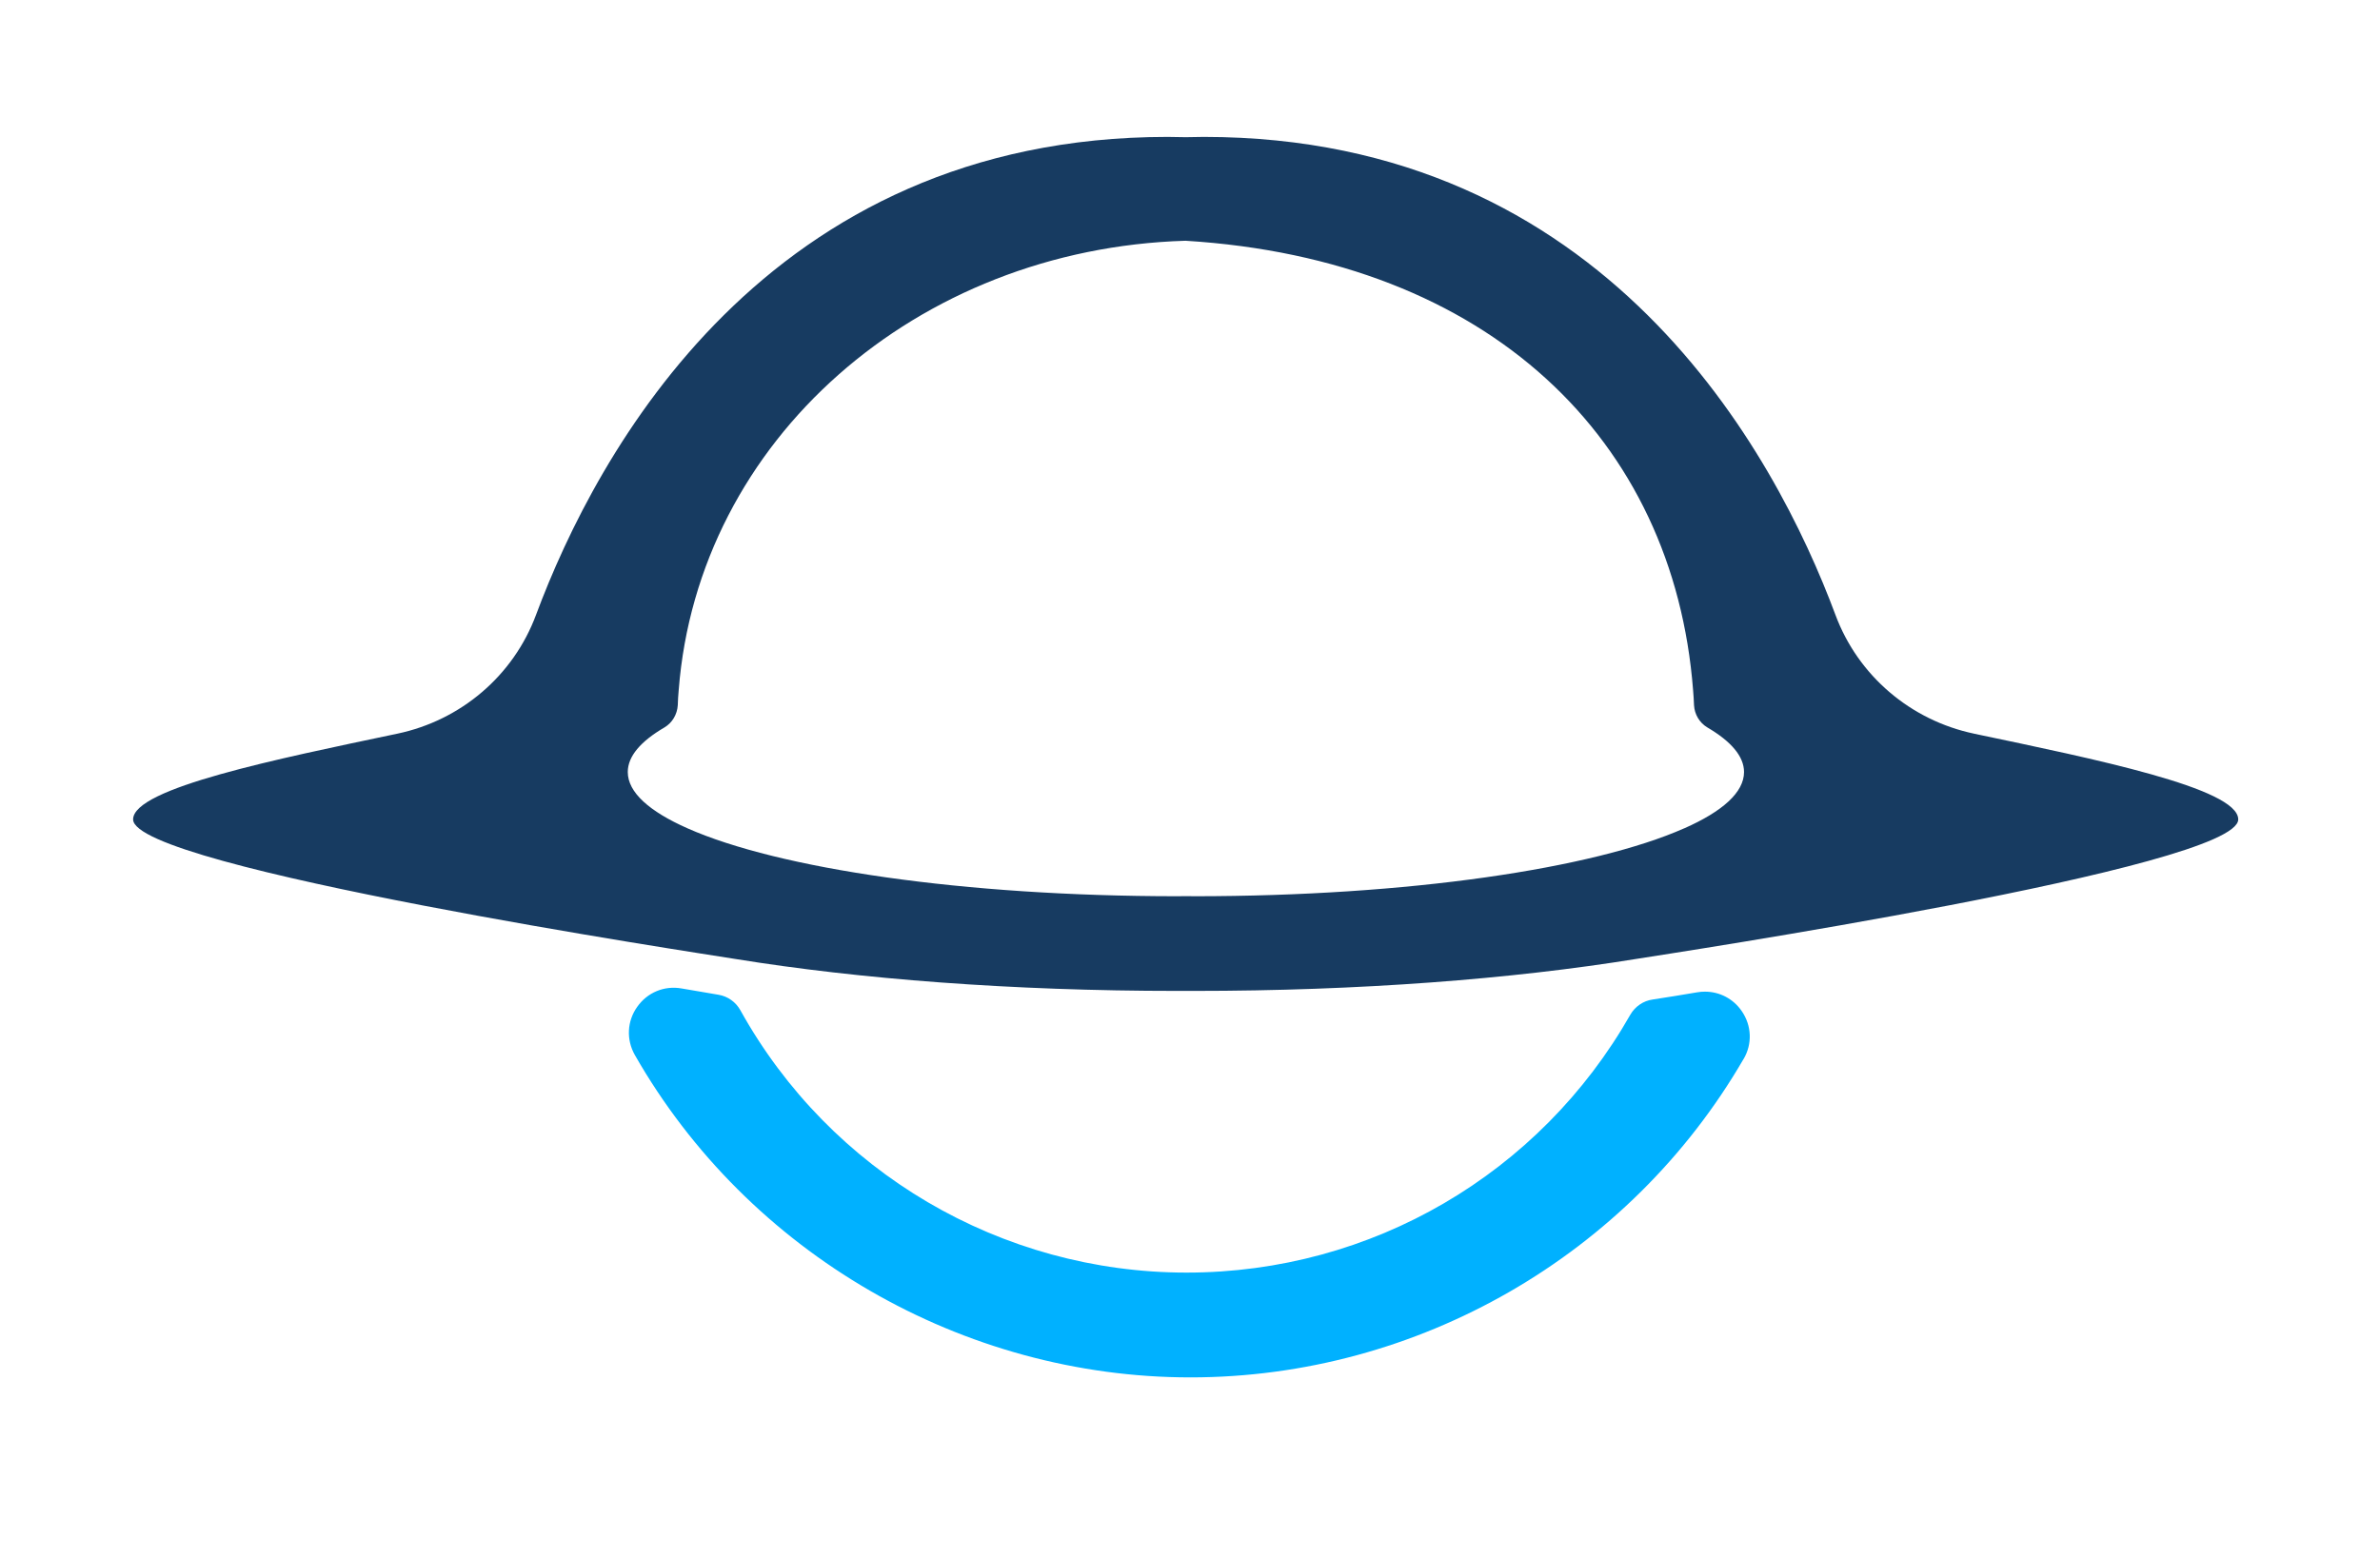
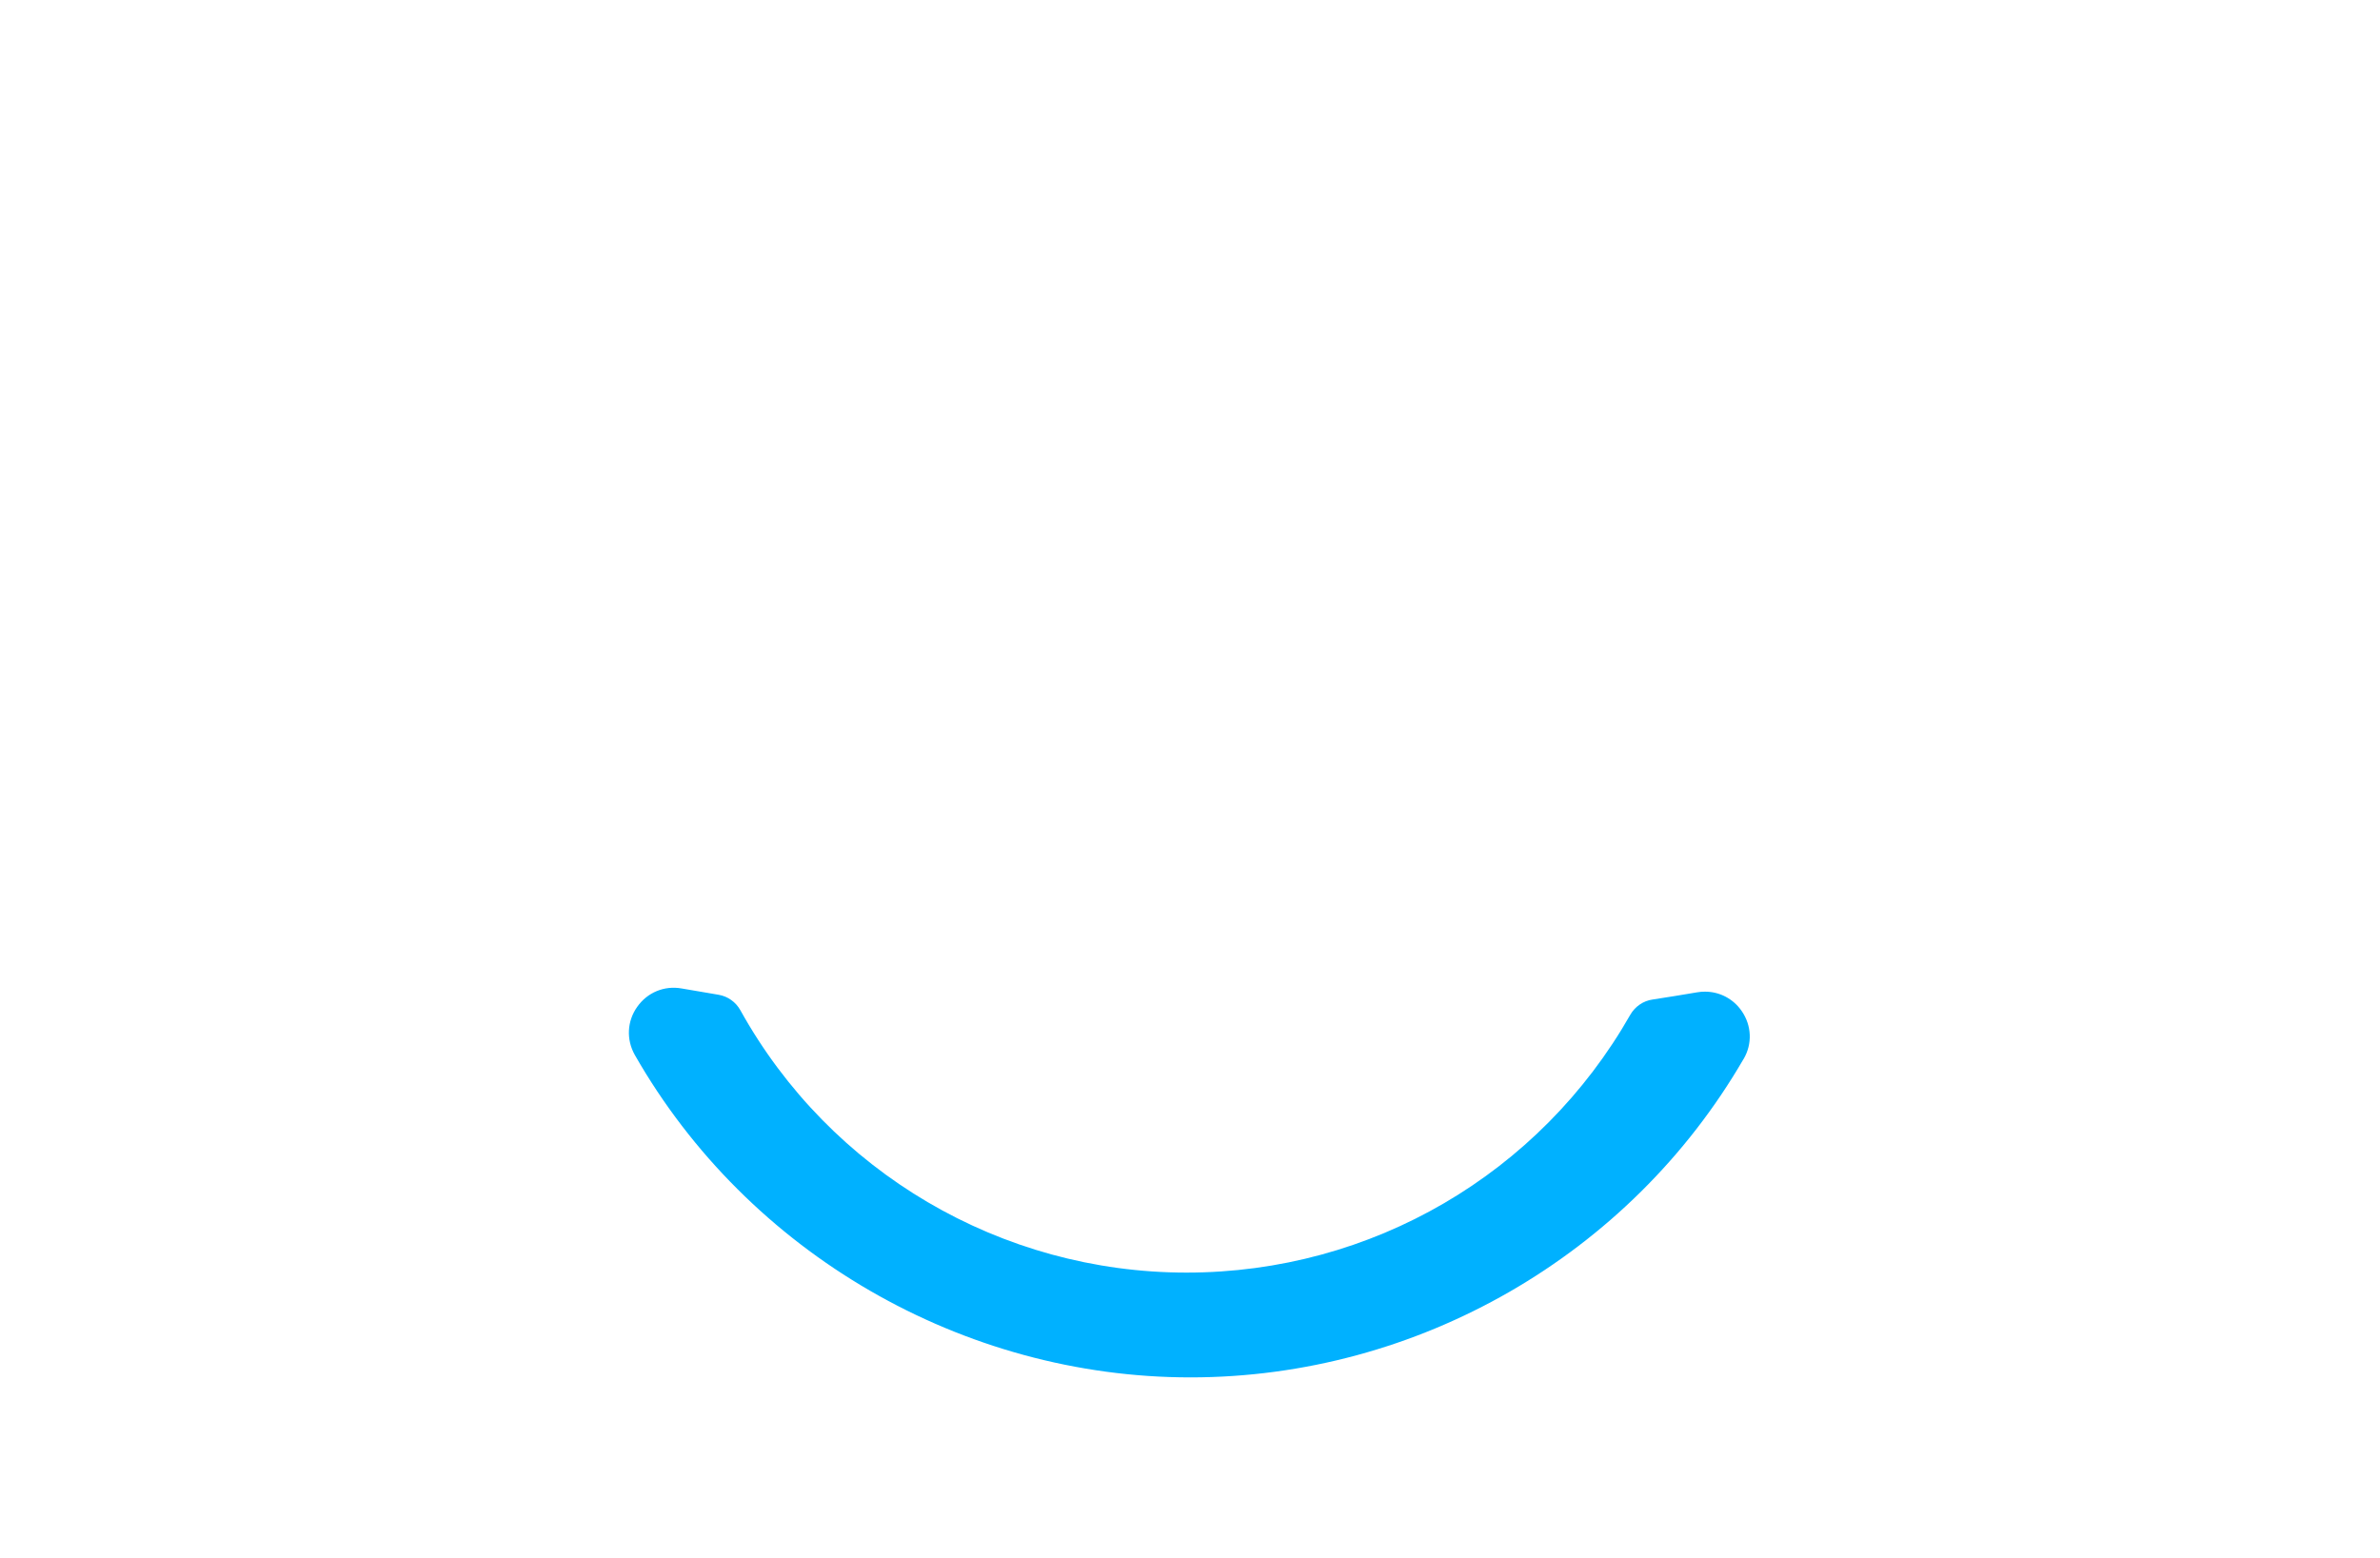
<svg xmlns="http://www.w3.org/2000/svg" width="113" height="74" viewBox="0 0 113 74" fill="none">
  <path d="M82.783 50.293C77.375 59.62 67.306 65.415 56.521 65.415C45.736 65.415 35.53 59.544 30.14 50.101C29.729 49.372 29.771 48.497 30.253 47.819C30.733 47.135 31.536 46.799 32.358 46.943L34.115 47.243C34.553 47.316 34.932 47.585 35.151 47.976C39.419 55.669 47.538 60.438 56.334 60.438C65.13 60.438 73.112 55.742 77.407 48.189C77.63 47.803 78.023 47.529 78.466 47.469C79.187 47.356 79.894 47.246 80.578 47.127C80.702 47.104 80.829 47.096 80.953 47.096C81.637 47.096 82.285 47.424 82.691 48.011C83.171 48.702 83.207 49.578 82.783 50.298V50.293Z" fill="#00B1FF" />
-   <path d="M93.727 34.843C90.711 34.209 88.219 32.087 87.146 29.203C84.275 21.5 76.224 6.502 57.159 6.502C56.885 6.502 56.611 6.507 56.329 6.515H56.266C55.987 6.51 55.713 6.502 55.436 6.502C36.371 6.502 28.32 21.5 25.449 29.203C24.377 32.087 21.884 34.209 18.868 34.843C13.167 36.042 6.32 37.43 6.32 38.915C6.32 41.21 33.449 45.306 34.911 45.543C40.818 46.5 48.057 47.06 55.884 47.06H56.706C64.533 47.06 71.772 46.5 77.678 45.543C79.143 45.306 106.269 41.21 106.269 38.915C106.269 37.43 99.423 36.042 93.722 34.843H93.727ZM79.965 39.338C75.647 41.252 66.856 42.564 56.714 42.564C56.582 42.564 56.458 42.564 56.334 42.559C56.334 42.559 56.024 42.564 55.892 42.564C45.749 42.564 36.958 41.252 32.641 39.338C30.828 38.536 29.806 37.63 29.806 36.665C29.806 35.918 30.422 35.203 31.55 34.546C31.924 34.322 32.153 33.923 32.18 33.494C32.185 33.252 32.203 33.016 32.224 32.774C33.146 20.891 43.526 11.82 56.274 11.434H56.292C70.71 12.323 79.465 20.88 80.386 32.774C80.405 33.016 80.423 33.252 80.431 33.494C80.455 33.923 80.687 34.322 81.061 34.546C82.188 35.206 82.805 35.921 82.805 36.665C82.805 37.63 81.783 38.536 79.97 39.338H79.965Z" fill="#173B61" />
</svg>